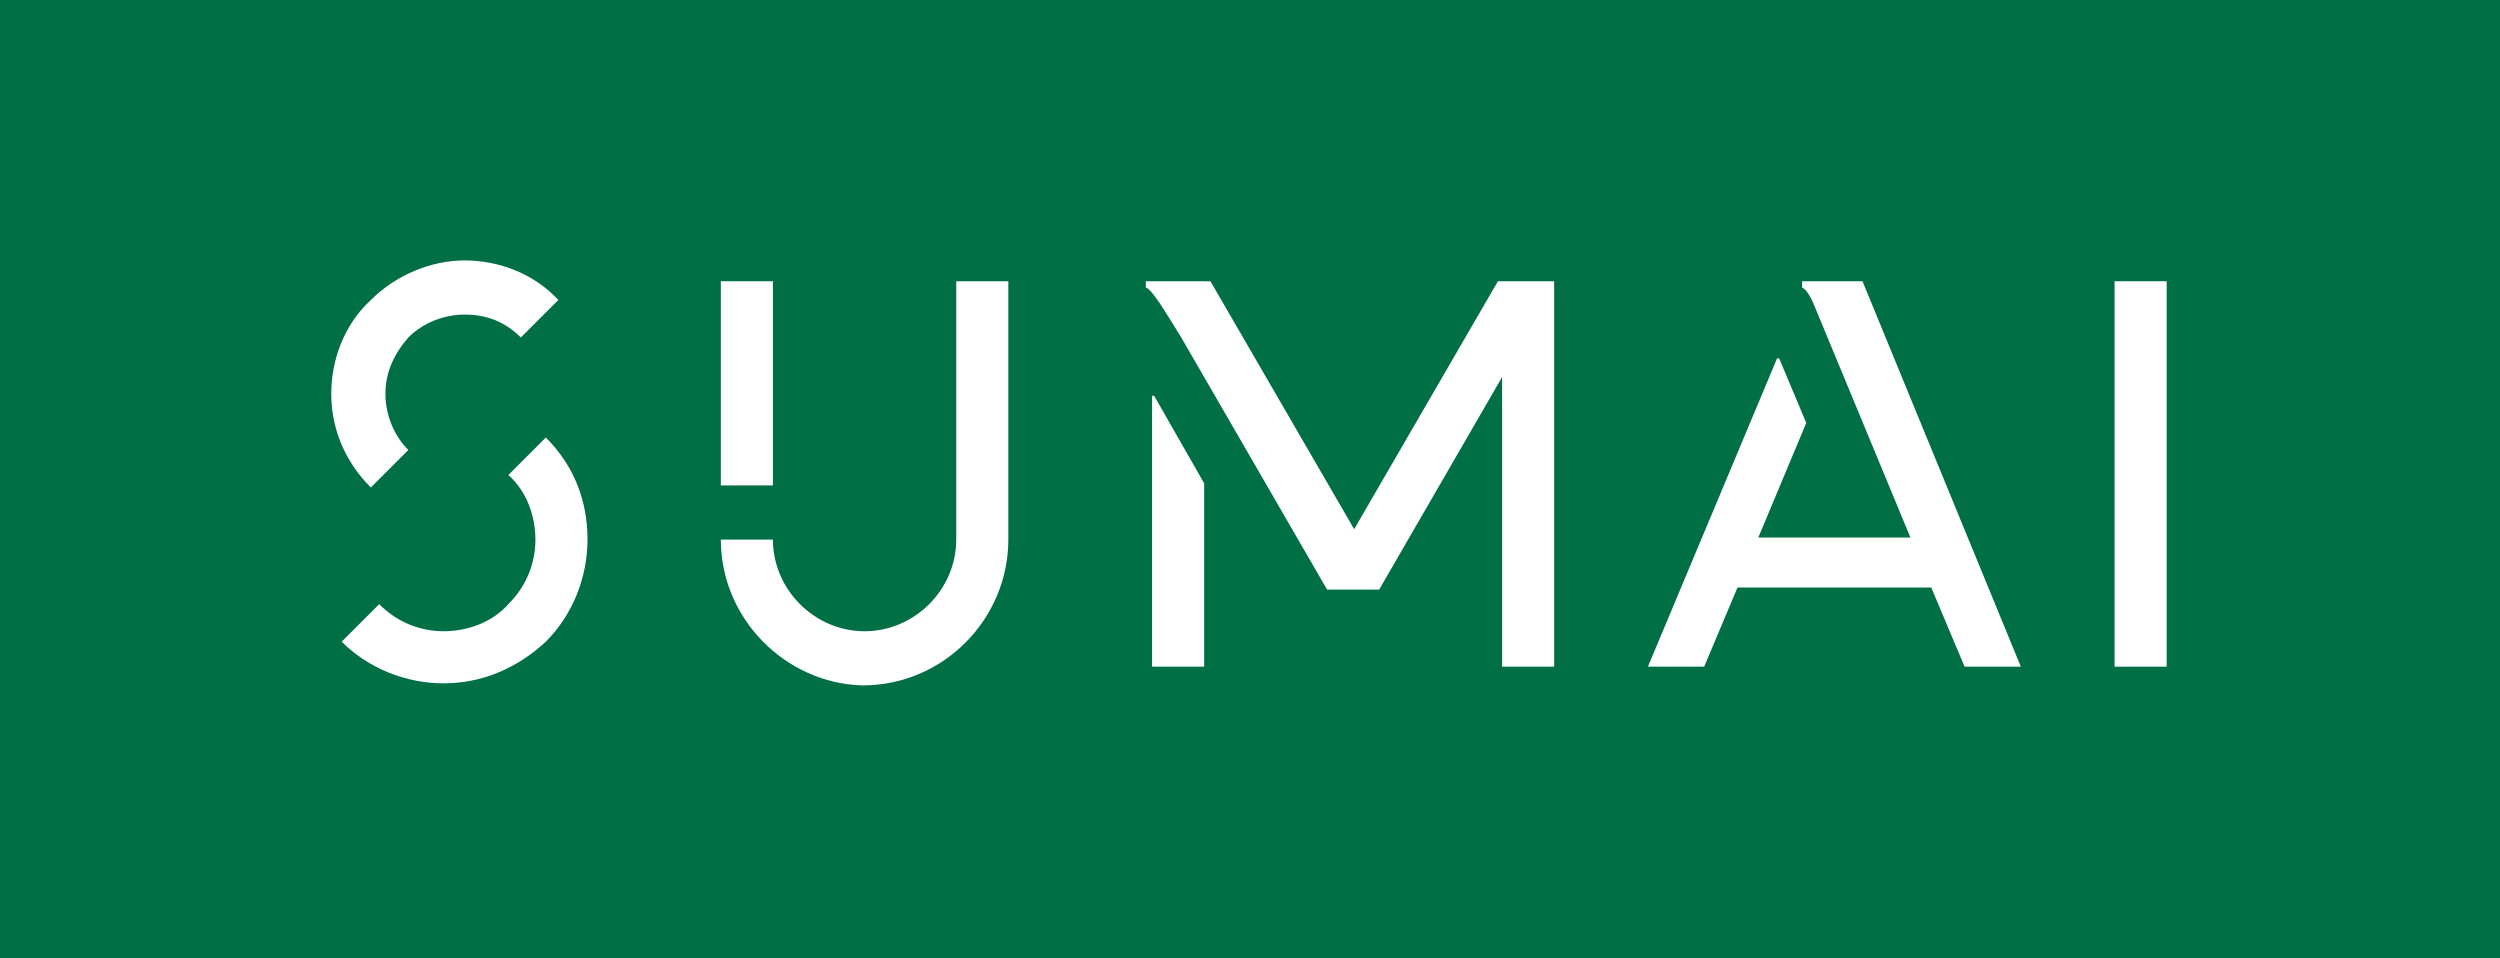
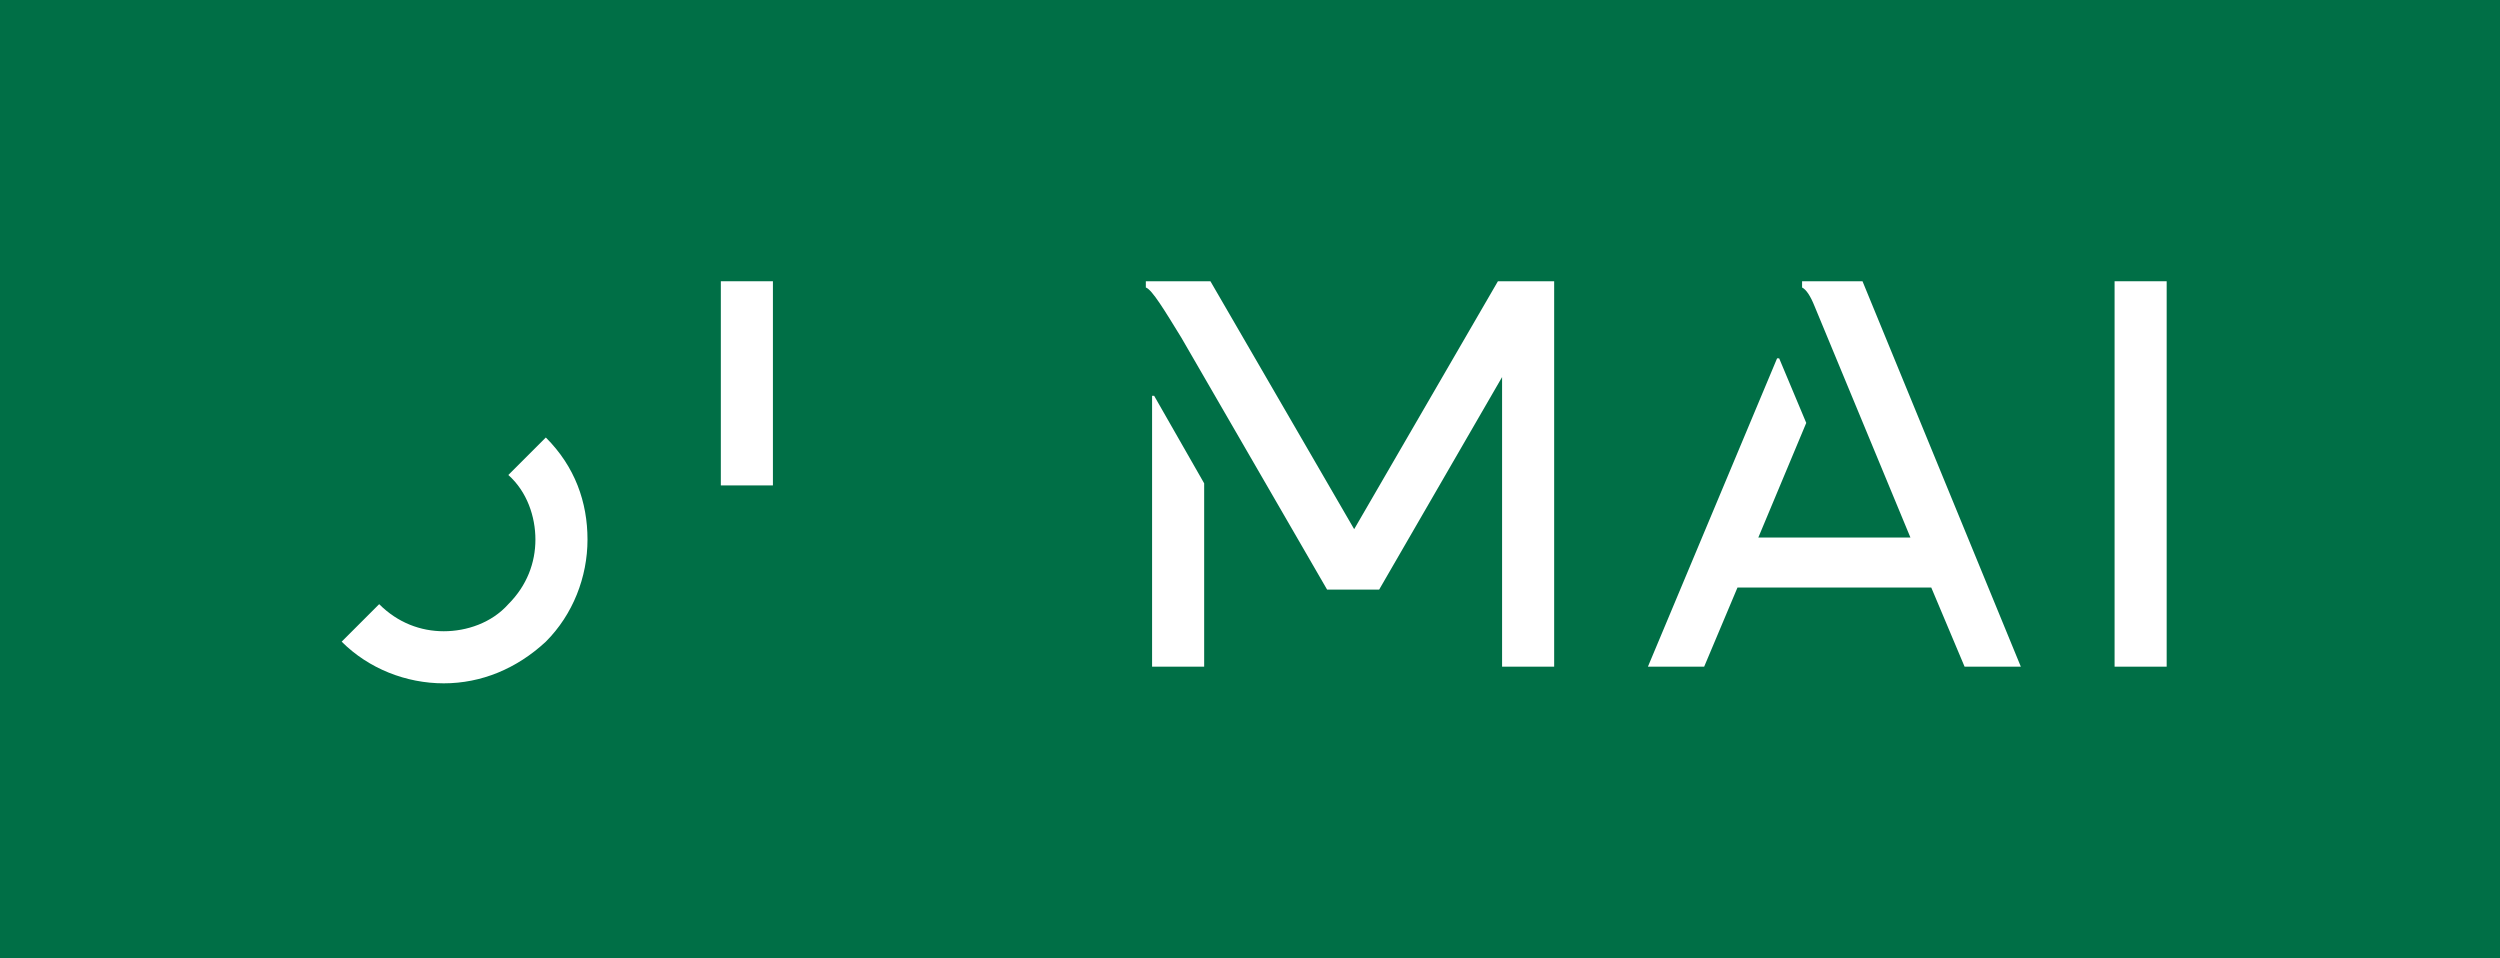
<svg xmlns="http://www.w3.org/2000/svg" version="1.1" id="レイヤー_1" x="0px" y="0px" viewBox="0 0 120 46" style="enable-background:new 0 0 120 46;" xml:space="preserve">
  <style type="text/css">
	.st0{fill:#006F46;}
	.st1{fill:#FFFFFF;}
</style>
  <g>
    <g>
      <rect class="st0" width="120" height="46" />
    </g>
    <g>
      <g>
        <g>
          <rect x="1.2" y="8.1" class="st0" width="118.5" height="29.2" />
        </g>
      </g>
      <g>
        <g>
          <g>
-             <path class="st1" d="M15.9,18.9c0-1.6,0.6-3.3,1.9-4.5l0,0c1.2-1.2,2.9-1.9,4.5-1.9l0,0c1.6,0,3.3,0.6,4.5,1.9l0,0L25,16.2       c-0.8-0.8-1.7-1.1-2.7-1.1l0,0c-1,0-2,0.4-2.7,1.1l0,0c-0.7,0.8-1.1,1.7-1.1,2.7l0,0c0,1,0.4,2,1.1,2.7l0,0l-1.8,1.8       C16.5,22.1,15.9,20.5,15.9,18.9L15.9,18.9z" />
            <path class="st1" d="M21.3,32.8c-1.8,0-3.6-0.7-4.9-2l0,0l1.8-1.8c0.9,0.9,2,1.3,3.1,1.3l0,0c1.1,0,2.3-0.4,3.1-1.3l0,0       c0.9-0.9,1.3-2,1.3-3.1l0,0c0-1.1-0.4-2.3-1.3-3.1l0,0l1.8-1.8c1.4,1.4,2,3.1,2,4.9l0,0c0,1.8-0.7,3.6-2,4.9l0,0       C24.8,32.1,23.1,32.8,21.3,32.8L21.3,32.8L21.3,32.8L21.3,32.8z" />
            <rect x="34.6" y="13.5" class="st1" width="2.5" height="9.8" />
            <polygon class="st1" points="101.5,32 101.5,13.5 104,13.5 104,32 101.5,32      " />
-             <path class="st1" d="M34.6,25.9h2.5c0,1.2,0.5,2.3,1.3,3.1l0,0c0.8,0.8,1.9,1.3,3.1,1.3l0,0c1.2,0,2.3-0.5,3.1-1.3l0,0       c0.8-0.8,1.3-1.9,1.3-3.1l0,0V13.5h2.5v12.4c0,3.8-3.1,7-7,7l0,0C37.7,32.8,34.6,29.7,34.6,25.9L34.6,25.9z" />
            <path class="st1" d="M71.9,13.5L65,25.4l-6.9-11.9H55l0,0.3c0.3,0.1,0.9,1.1,1.7,2.4l7,12.1h2.5l5.9-10.2V32h2.5V13.5H71.9z" />
            <polygon class="st1" points="55.4,19 55.3,19 55.3,32 57.8,32 57.8,23.2      " />
            <path class="st1" d="M89.4,13.5h-2.9l0,0.3c0.2,0.1,0.4,0.4,0.6,0.9l4.6,11.1h-7.3l2.3-5.5l-1.3-3.1h-0.1L79.1,32h2.7l1.6-3.8       h9.3l1.6,3.8h2.7L89.4,13.5z" />
          </g>
        </g>
      </g>
    </g>
  </g>
</svg>